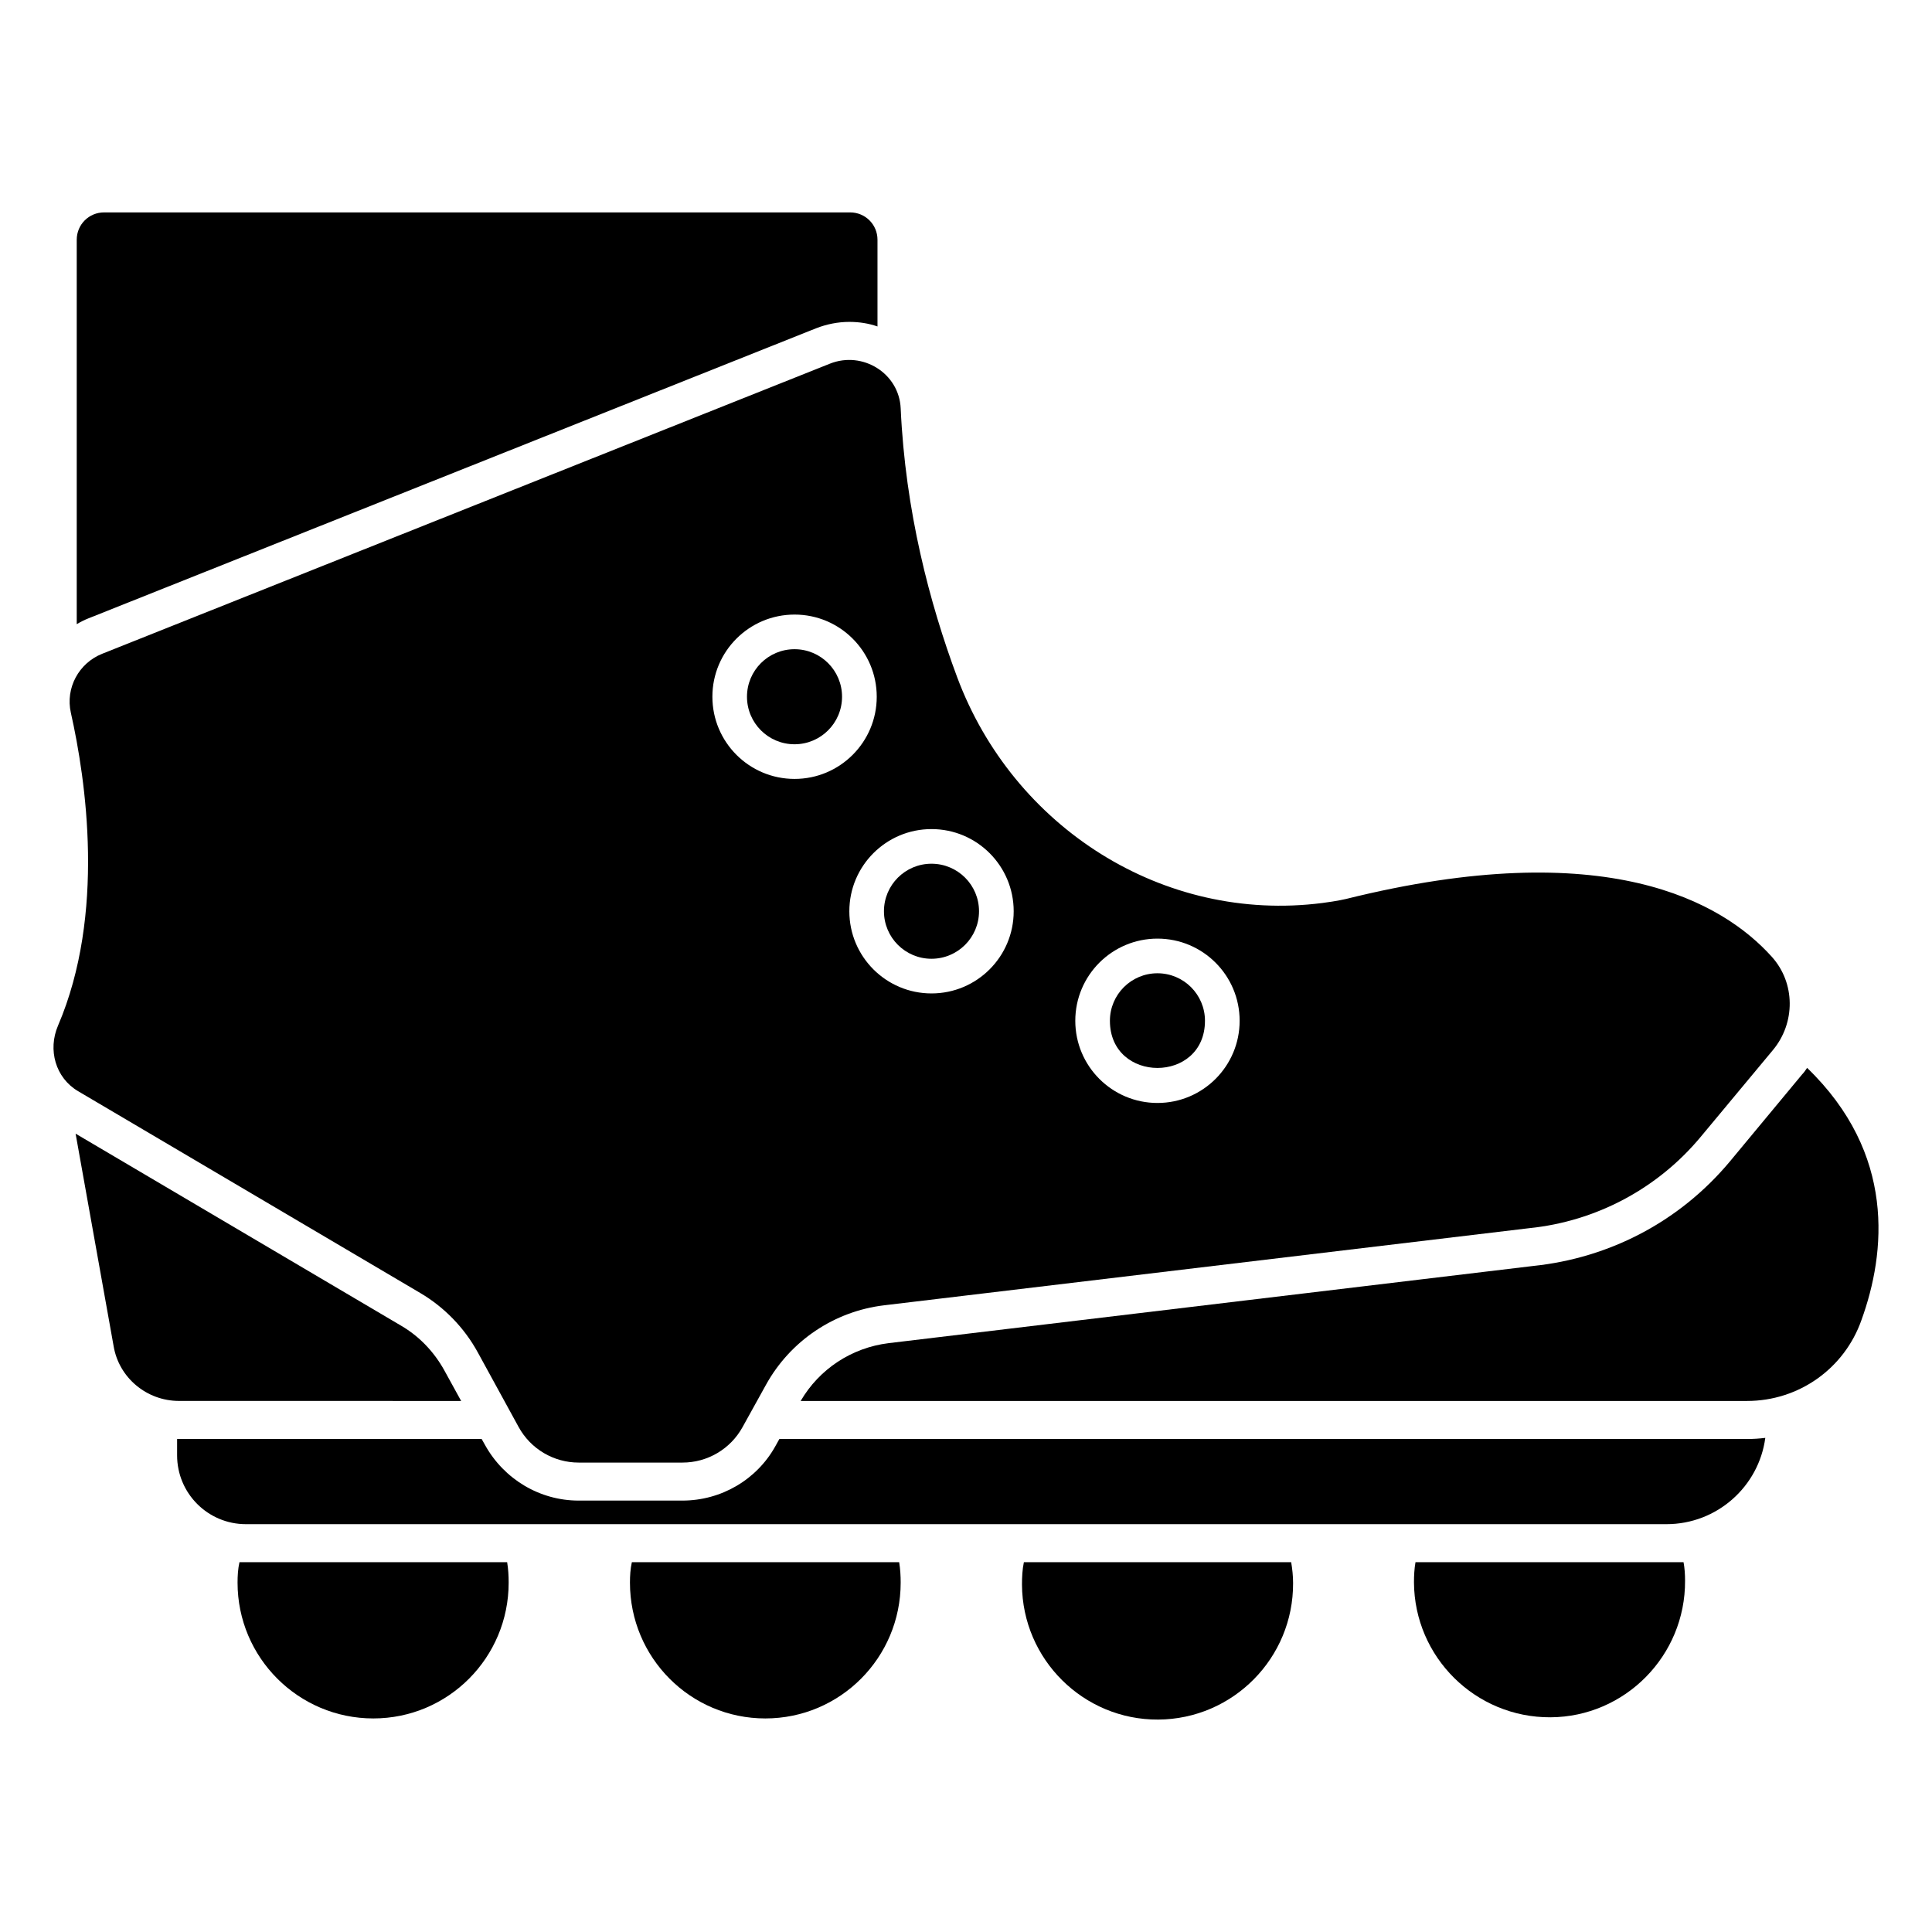
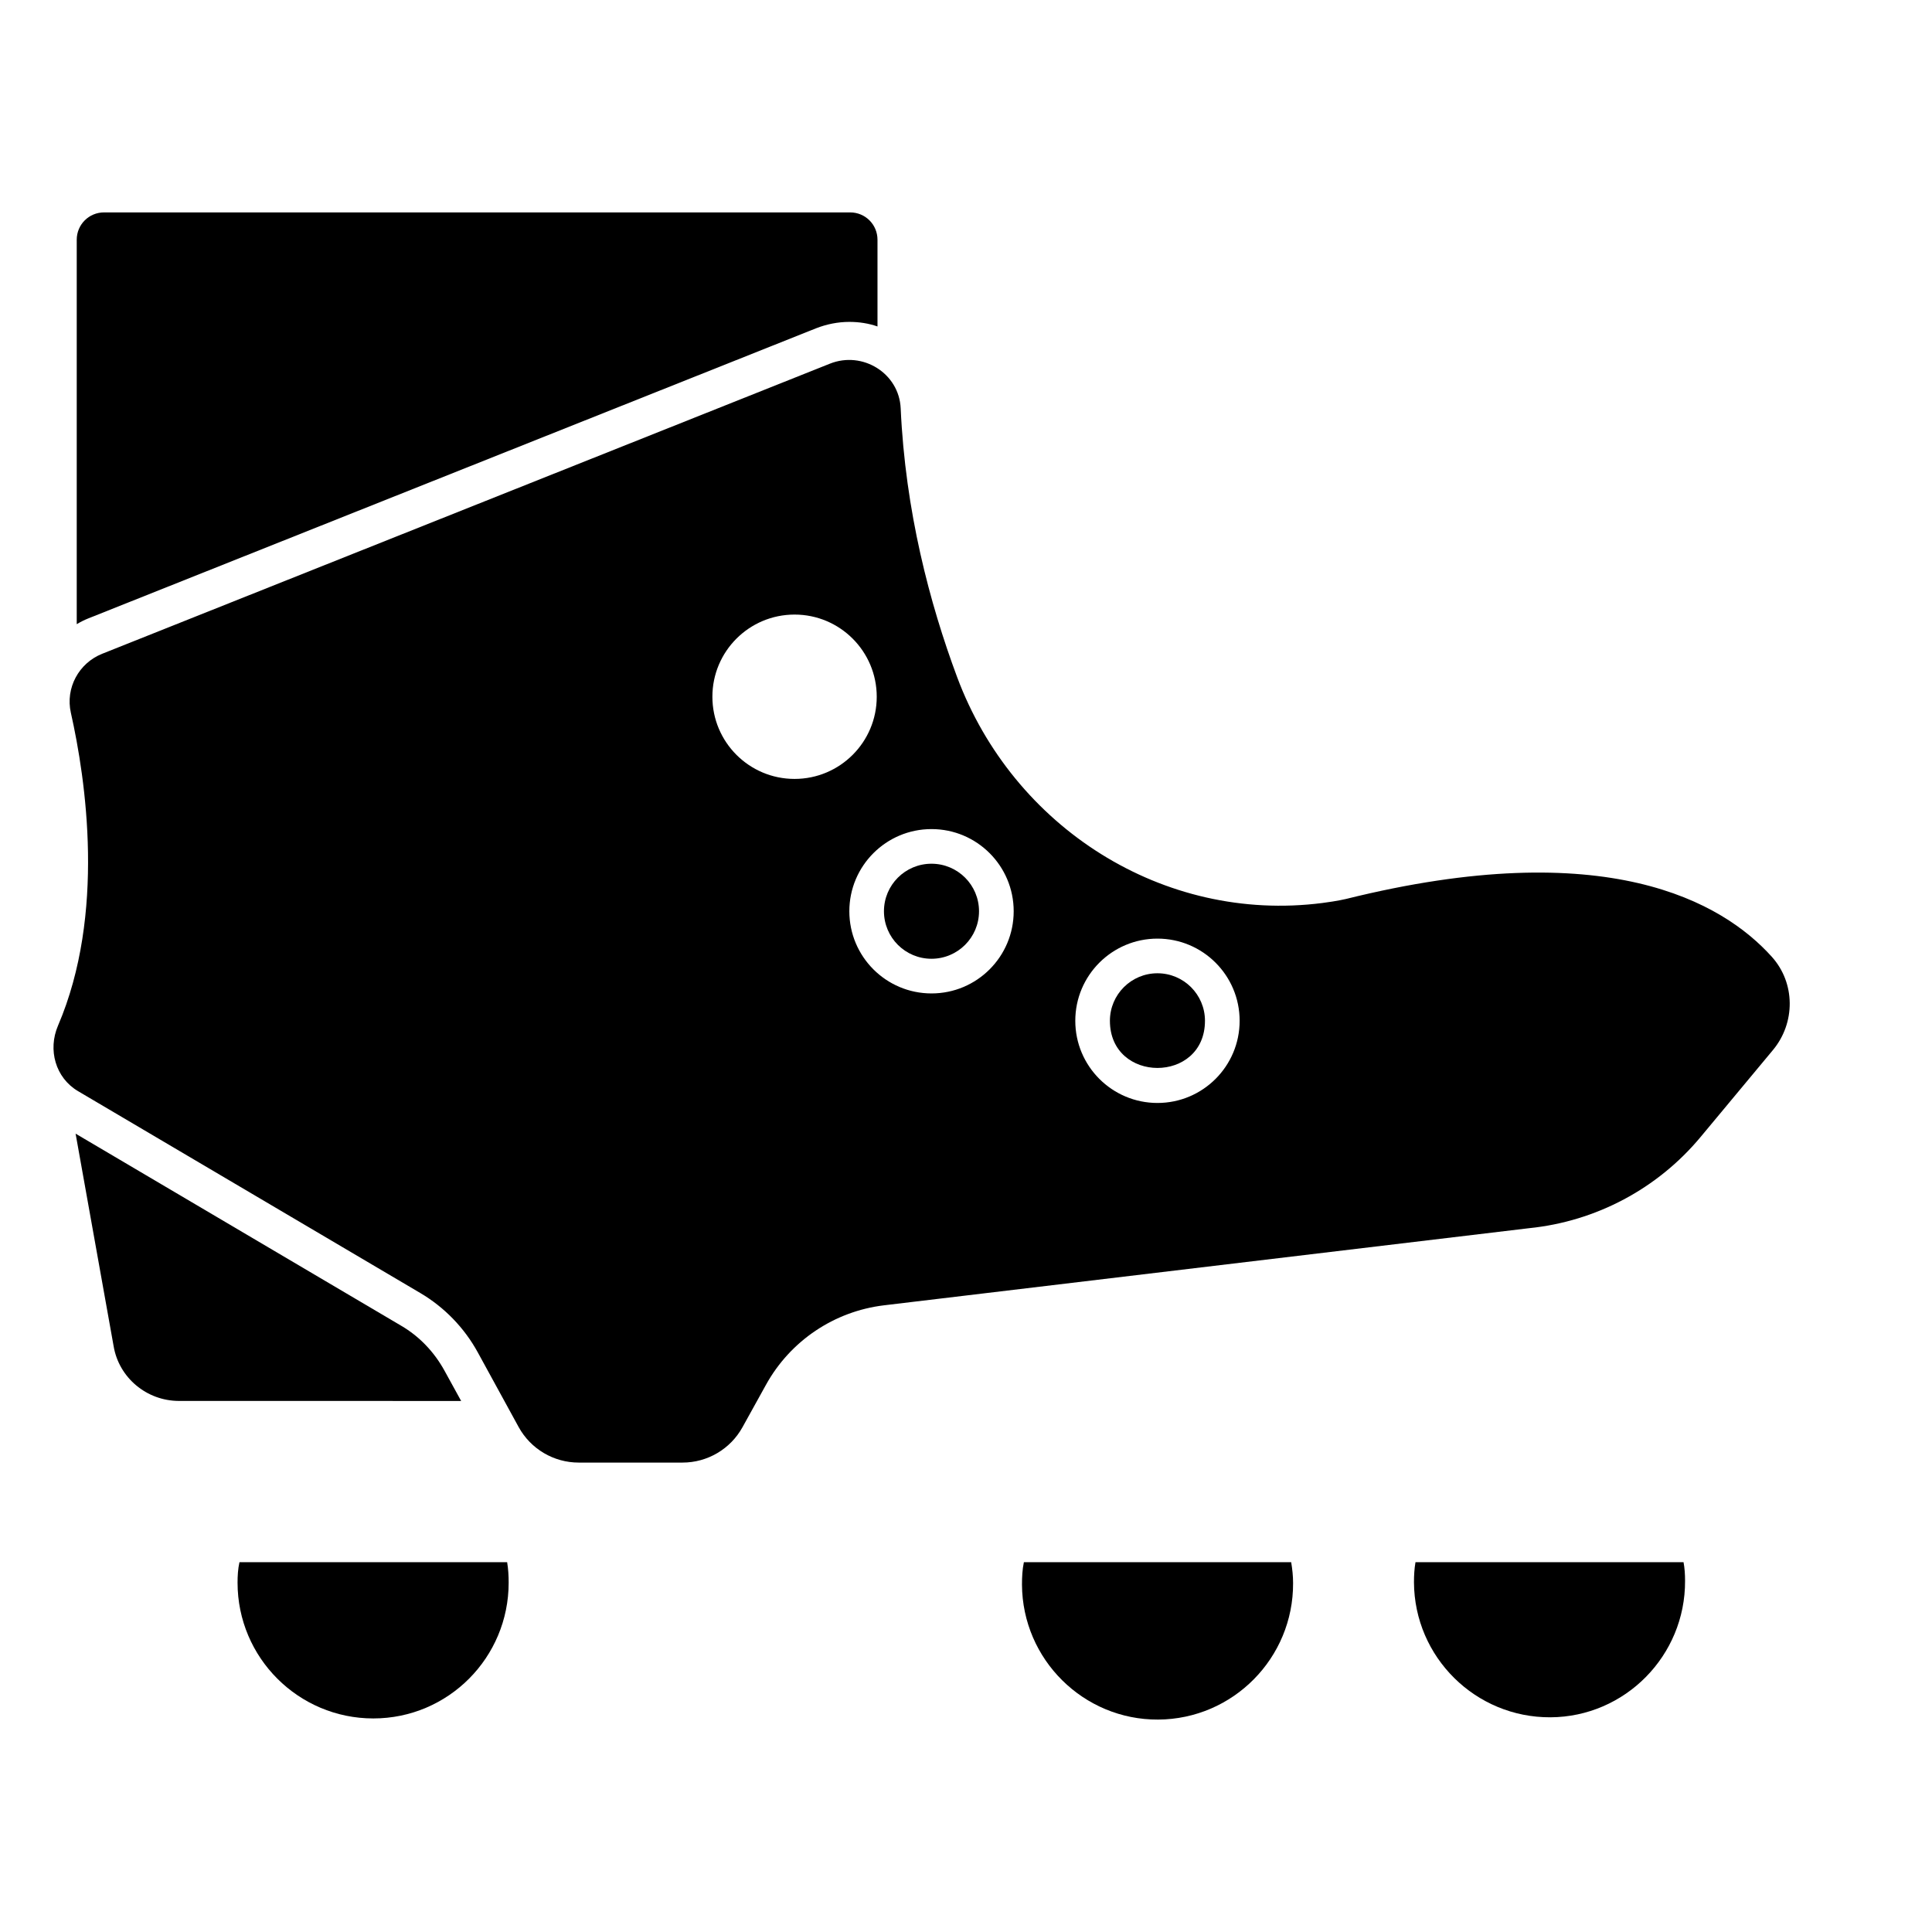
<svg xmlns="http://www.w3.org/2000/svg" fill="#000000" width="800px" height="800px" version="1.1" viewBox="144 144 512 512">
  <g>
    <path d="m360.22 231.02c2.82-1.109 5.844-1.715 8.867-1.715 2.621 0 5.141 0.402 7.457 1.211v-22.973c0-4.031-3.223-7.254-7.254-7.254h-197.7c-4.031 0-7.254 3.223-7.254 7.254v101.87c1.008-0.605 2.016-1.109 3.023-1.512z" />
    <path d="m207.46 557.99c-0.402 1.812-0.504 3.629-0.504 5.441 0 19.852 16.121 35.973 35.973 35.973 19.852 0 35.871-16.121 35.871-35.973 0-1.812-0.102-3.629-0.402-5.441z" />
-     <path d="m311.45 557.99c-0.402 1.812-0.504 3.629-0.504 5.441 0 19.852 16.02 35.973 35.871 35.973 19.852 0 35.871-16.121 35.871-35.973 0-1.812-0.102-3.629-0.402-5.441z" />
    <path d="m415.34 557.99c-0.402 1.914-0.504 3.93-0.504 5.945 0.102 19.852 16.324 35.871 36.074 35.77 19.852-0.102 35.871-16.324 35.77-36.172 0-1.914-0.203-3.727-0.504-5.543z" />
    <path d="m519.12 557.99c-0.301 1.715-0.402 3.527-0.402 5.34 0.102 19.852 16.324 35.871 36.172 35.77 19.75-0.102 35.77-16.324 35.668-36.172 0-1.715-0.102-3.324-0.402-4.938z" />
-     <path d="m350.54 525.35-1.008 1.812c-4.938 8.969-14.41 14.508-24.688 14.508h-27.508c-10.277 0-19.75-5.644-24.789-14.711l-0.906-1.613-80.707 0.004v4.332c0 10.078 8.16 18.238 18.238 18.238h376.45c13.402 0 24.484-9.977 26.199-22.871-1.613 0.203-3.223 0.301-4.836 0.301z" />
    <path d="m266.21 515.27-4.434-8.062c-2.719-4.938-6.648-9.07-11.488-11.891l-86.254-50.887 10.078 56.324c1.41 8.363 8.766 14.508 17.332 14.508z" />
-     <path d="m622.9 427c-0.402 0.605-0.805 1.211-1.309 1.715l-19.145 23.074c-13.199 15.82-31.738 25.594-52.195 27.711l-170.79 20.453c-9.773 1.211-18.34 6.852-23.277 15.316h250.8c13.703 0 25.797-8.566 30.328-21.461 6.453-17.84 9.172-44.039-14.406-66.809z" />
    <path d="m255.36 486.65c6.418 3.785 11.695 9.234 15.273 15.773l10.805 19.742c3.184 5.816 9.289 9.434 15.922 9.434h27.52c6.602 0 12.68-3.582 15.879-9.355l6.246-11.281c6.441-11.633 18.082-19.461 31.285-21.043l170.95-20.438c17.727-1.797 34.043-10.477 45.438-24.172l19.168-23.035c5.992-7.199 5.969-17.758-0.301-24.719-13.059-14.508-43.852-32.457-112.87-15.312 0 0-2.231 0.547-6.254 1.062-42.156 5.391-81.922-20.035-96.77-59.859-7.297-19.578-13.734-44.035-14.961-71.23-0.418-9.305-10.102-15.289-18.754-11.84l-192.84 76.875c-6.231 2.484-9.789 9.086-8.32 15.629 3.981 17.727 9.266 53.367-3.406 82.93-2.742 6.402-0.676 13.824 5.324 17.363zm195.38-93.906c12.027 0 21.777 9.75 21.777 21.777 0 12.027-9.75 21.777-21.777 21.777-12.027 0-21.777-9.75-21.777-21.777 0-12.027 9.754-21.777 21.777-21.777zm-59.879-29.027c12.027 0 21.777 9.75 21.777 21.777 0 12.027-9.75 21.777-21.777 21.777-12.027 0-21.777-9.75-21.777-21.777 0-12.027 9.75-21.777 21.777-21.777zm-36.293-56.848c12.027 0 21.777 9.75 21.777 21.777 0 12.027-9.75 21.777-21.777 21.777s-21.777-9.75-21.777-21.777c-0.004-12.027 9.746-21.777 21.777-21.777z" />
-     <path d="m367.15 328.64c0 6.957-5.641 12.598-12.594 12.598-6.957 0-12.598-5.641-12.598-12.598 0-6.953 5.641-12.594 12.598-12.594 6.953 0 12.594 5.641 12.594 12.594" />
    <path d="m403.45 385.49c0 6.957-5.641 12.594-12.598 12.594-6.957 0-12.594-5.637-12.594-12.594 0-6.957 5.637-12.594 12.594-12.594 6.957 0 12.598 5.637 12.598 12.594" />
    <path d="m463.33 414.52c0-6.957-5.637-12.594-12.594-12.594s-12.598 5.637-12.598 12.594c0 16.652 25.191 16.676 25.191 0z" />
  </g>
</svg>